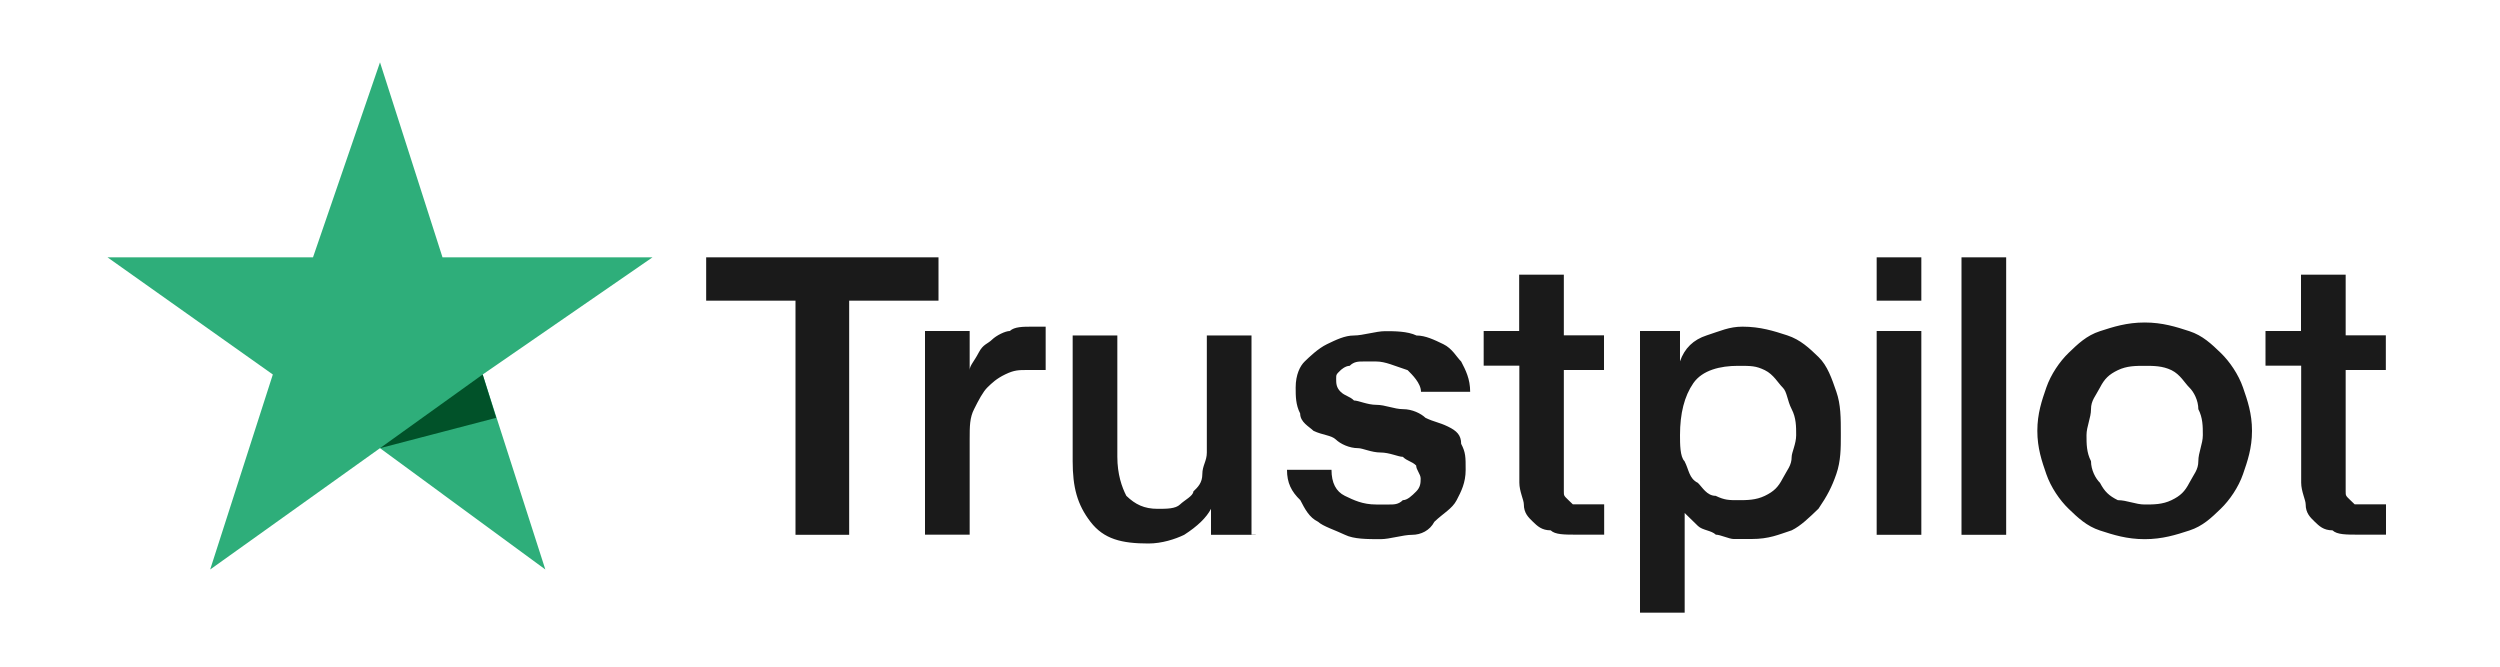
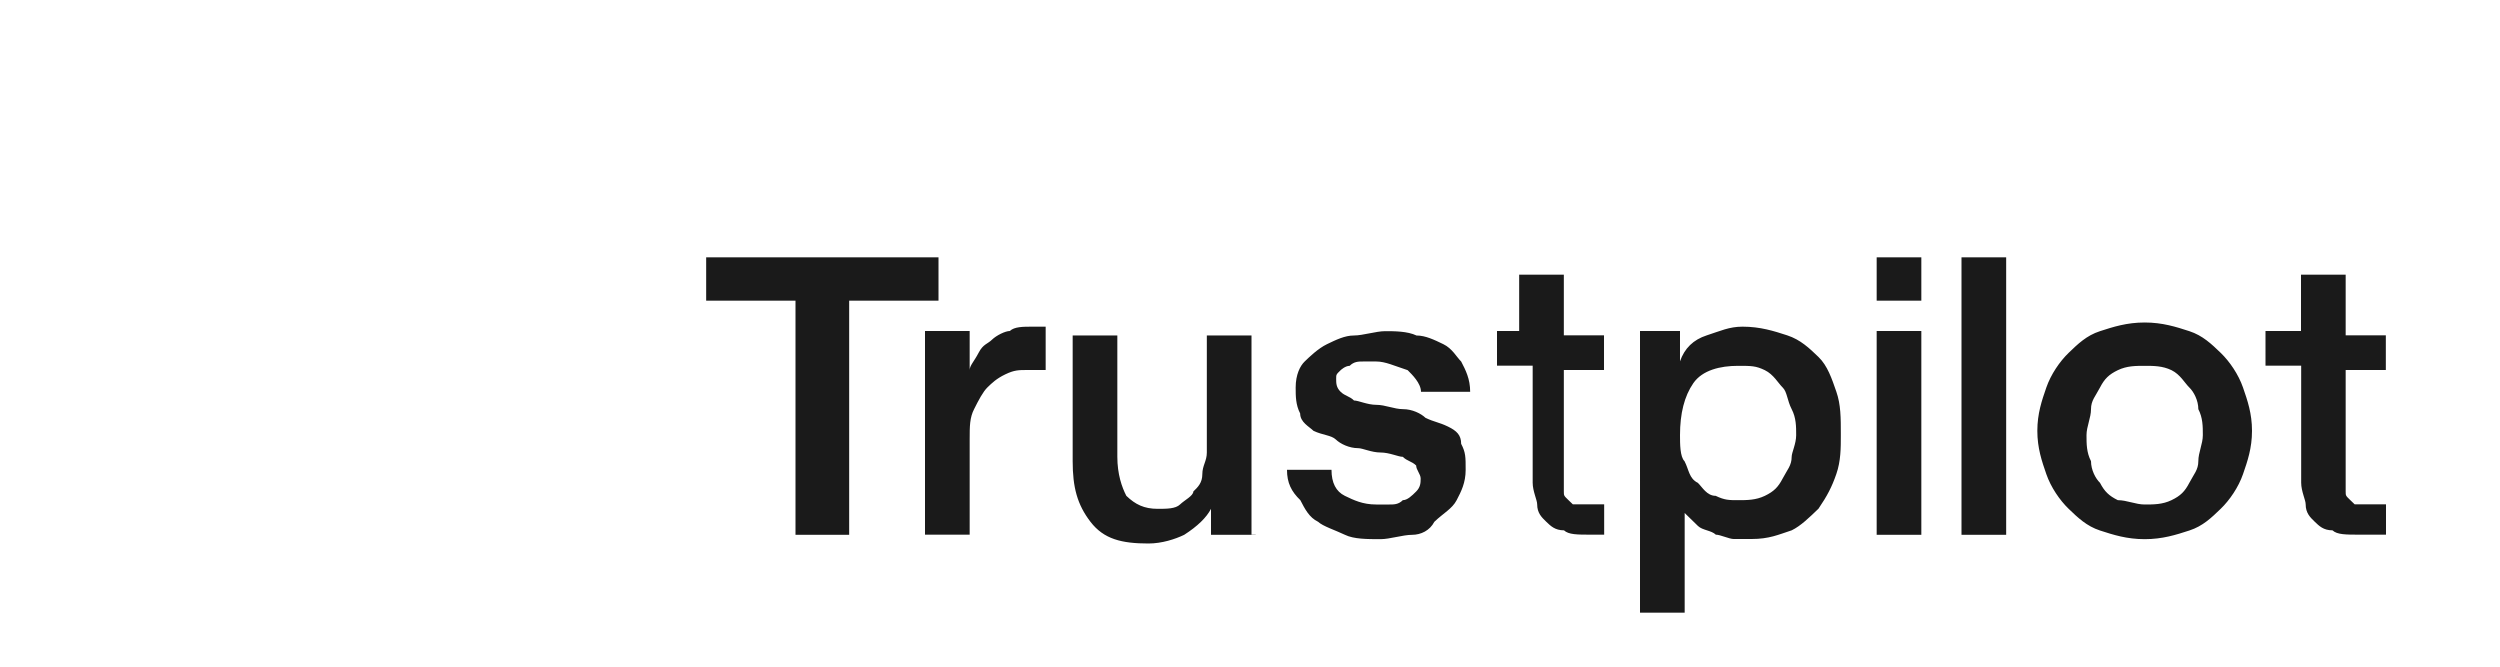
<svg xmlns="http://www.w3.org/2000/svg" version="1.1" id="Livello_1" x="0px" y="0px" viewBox="0 0 150 40" style="enable-background:new 0 0 150 40;" xml:space="preserve">
  <style type="text/css">
	.st0{fill:#1A1A1A;}
	.st1{fill:#2EAE7A;}
	.st2{fill:#015229;}
</style>
-   <path id="Shape" class="st0" d="M42.37,15.44h13.94v2.6h-5.36v14.05h-3.22V18.04h-5.36V15.44L42.37,15.44z M55.5,19.86h2.68v2.34  l0,0c0-0.26,0.27-0.52,0.54-1.04c0.27-0.52,0.54-0.52,0.8-0.78c0.27-0.26,0.8-0.52,1.07-0.52c0.27-0.26,0.8-0.26,1.34-0.26  c0.27,0,0.54,0,0.54,0h0.27v2.6c-0.27,0-0.27,0-0.54,0s-0.27,0-0.54,0c-0.54,0-0.8,0-1.34,0.26c-0.54,0.26-0.8,0.52-1.07,0.78  c-0.27,0.26-0.54,0.78-0.8,1.3c-0.27,0.52-0.27,1.04-0.27,1.82v5.72H55.5V19.86L55.5,19.86z M75.34,32.09h-2.68v-1.56l0,0  c-0.27,0.52-0.8,1.04-1.61,1.56c-0.54,0.26-1.34,0.52-2.14,0.52c-1.61,0-2.68-0.26-3.48-1.3c-0.8-1.04-1.07-2.08-1.07-3.64v-7.54  h2.68v7.28c0,1.04,0.27,1.82,0.54,2.34c0.54,0.52,1.07,0.78,1.88,0.78c0.54,0,1.07,0,1.34-0.26s0.8-0.52,0.8-0.78  c0.27-0.26,0.54-0.52,0.54-1.04s0.27-0.78,0.27-1.3v-7.02h2.68v11.97H75.34z M79.89,28.19c0,0.78,0.27,1.3,0.8,1.56  c0.54,0.26,1.07,0.52,1.88,0.52c0.27,0,0.54,0,0.8,0c0.27,0,0.54,0,0.8-0.26c0.27,0,0.54-0.26,0.8-0.52s0.27-0.52,0.27-0.78  c0-0.26-0.27-0.52-0.27-0.78c-0.27-0.26-0.54-0.26-0.8-0.52c-0.27,0-0.8-0.26-1.34-0.26c-0.54,0-1.07-0.26-1.34-0.26  c-0.54,0-1.07-0.26-1.34-0.52c-0.27-0.26-0.8-0.26-1.34-0.52c-0.27-0.26-0.8-0.52-0.8-1.04c-0.27-0.52-0.27-1.04-0.27-1.56  c0-0.78,0.27-1.3,0.54-1.56c0.27-0.26,0.8-0.78,1.34-1.04s1.07-0.52,1.61-0.52c0.54,0,1.34-0.26,1.88-0.26c0.54,0,1.34,0,1.88,0.26  c0.54,0,1.07,0.26,1.61,0.52c0.54,0.26,0.8,0.78,1.07,1.04c0.27,0.52,0.54,1.04,0.54,1.82h-2.95c0-0.52-0.54-1.04-0.8-1.3  c-0.8-0.26-1.34-0.52-1.88-0.52c-0.27,0-0.54,0-0.8,0c-0.27,0-0.54,0-0.8,0.26c-0.27,0-0.54,0.26-0.54,0.26  c-0.27,0.26-0.27,0.26-0.27,0.52c0,0.26,0,0.52,0.27,0.78c0.27,0.26,0.54,0.26,0.8,0.52c0.27,0,0.8,0.26,1.34,0.26  c0.54,0,1.07,0.26,1.61,0.26c0.54,0,1.07,0.26,1.34,0.52c0.54,0.26,0.8,0.26,1.34,0.52c0.54,0.26,0.8,0.52,0.8,1.04  c0.27,0.52,0.27,0.78,0.27,1.56c0,0.78-0.27,1.3-0.54,1.82c-0.27,0.52-0.8,0.78-1.34,1.3c-0.27,0.52-0.8,0.78-1.34,0.78  c-0.54,0-1.34,0.26-1.88,0.26c-0.8,0-1.61,0-2.14-0.26c-0.54-0.26-1.34-0.52-1.61-0.78c-0.54-0.26-0.8-0.78-1.07-1.3  c-0.54-0.52-0.8-1.04-0.8-1.82H79.89L79.89,28.19z M89.01,19.86h2.14v-3.38h2.68v3.64h2.41v2.08h-2.41v6.5c0,0.26,0,0.52,0,0.78  c0,0.26,0,0.26,0.27,0.52c0.27,0.26,0.27,0.26,0.27,0.26c0.27,0,0.54,0,0.8,0c0.27,0,0.27,0,0.54,0c0.27,0,0.27,0,0.54,0v1.82  c-0.27,0-0.54,0-0.8,0c-0.27,0-0.54,0-0.8,0c-0.8,0-1.34,0-1.61-0.26c-0.54,0-0.8-0.26-1.07-0.52c-0.27-0.26-0.54-0.52-0.54-1.04  c0-0.26-0.27-0.78-0.27-1.3v-7.02h-2.14V19.86L89.01,19.86z M98.12,19.86h2.68v1.82l0,0c0.27-0.78,0.8-1.3,1.61-1.56  s1.34-0.52,2.14-0.52c1.07,0,1.88,0.26,2.68,0.52s1.34,0.78,1.88,1.3s0.8,1.3,1.07,2.08c0.27,0.78,0.27,1.56,0.27,2.6  c0,0.78,0,1.56-0.27,2.34c-0.27,0.78-0.54,1.3-1.07,2.08c-0.54,0.52-1.07,1.04-1.61,1.3c-0.8,0.26-1.34,0.52-2.41,0.52  c-0.27,0-0.8,0-1.07,0c-0.27,0-0.8-0.26-1.07-0.26c-0.27-0.26-0.8-0.26-1.07-0.52c-0.27-0.26-0.54-0.52-0.8-0.78l0,0v5.98h-2.68  V19.86H98.12z M107.77,26.11c0-0.52,0-1.04-0.27-1.56c-0.27-0.52-0.27-1.04-0.54-1.3c-0.27-0.26-0.54-0.78-1.07-1.04  c-0.54-0.26-0.8-0.26-1.61-0.26c-1.07,0-2.14,0.26-2.68,1.04c-0.54,0.78-0.8,1.82-0.8,3.12c0,0.52,0,1.3,0.27,1.56  c0.27,0.52,0.27,1.04,0.8,1.3c0.27,0.26,0.54,0.78,1.07,0.78c0.54,0.26,0.8,0.26,1.34,0.26c0.54,0,1.07,0,1.61-0.26  c0.54-0.26,0.8-0.52,1.07-1.04c0.27-0.52,0.54-0.78,0.54-1.3C107.5,27.15,107.77,26.63,107.77,26.11z M112.6,15.44h2.68v2.6h-2.68  V15.44z M112.6,19.86h2.68v12.23h-2.68V19.86z M117.69,15.44h2.68v16.65h-2.68V15.44z M128.68,32.35c-1.07,0-1.88-0.26-2.68-0.52  c-0.8-0.26-1.34-0.78-1.88-1.3c-0.54-0.52-1.07-1.3-1.34-2.08c-0.27-0.78-0.54-1.56-0.54-2.6c0-1.04,0.27-1.82,0.54-2.6  c0.27-0.78,0.8-1.56,1.34-2.08c0.54-0.52,1.07-1.04,1.88-1.3c0.8-0.26,1.61-0.52,2.68-0.52c1.07,0,1.88,0.26,2.68,0.52  c0.8,0.26,1.34,0.78,1.88,1.3c0.54,0.52,1.07,1.3,1.34,2.08c0.27,0.78,0.54,1.56,0.54,2.6c0,1.04-0.27,1.82-0.54,2.6  c-0.27,0.78-0.8,1.56-1.34,2.08c-0.54,0.52-1.07,1.04-1.88,1.3C130.56,32.09,129.75,32.35,128.68,32.35z M128.68,30.27  c0.54,0,1.07,0,1.61-0.26s0.8-0.52,1.07-1.04c0.27-0.52,0.54-0.78,0.54-1.3c0-0.52,0.27-1.04,0.27-1.56s0-1.04-0.27-1.56  c0-0.52-0.27-1.04-0.54-1.3c-0.27-0.26-0.54-0.78-1.07-1.04c-0.54-0.26-1.07-0.26-1.61-0.26c-0.54,0-1.07,0-1.61,0.26  c-0.54,0.26-0.8,0.52-1.07,1.04c-0.27,0.52-0.54,0.78-0.54,1.3c0,0.52-0.27,1.04-0.27,1.56s0,1.04,0.27,1.56  c0,0.52,0.27,1.04,0.54,1.3c0.27,0.52,0.54,0.78,1.07,1.04C127.61,30.01,128.14,30.27,128.68,30.27z M135.92,19.86h2.14v-3.38h2.68  v3.64h2.41v2.08h-2.41v6.5c0,0.26,0,0.52,0,0.78c0,0.26,0,0.26,0.27,0.52s0.27,0.26,0.27,0.26c0.27,0,0.54,0,0.8,0s0.27,0,0.54,0  s0.27,0,0.54,0v1.82c-0.27,0-0.54,0-0.8,0c-0.27,0-0.54,0-0.8,0c-0.8,0-1.34,0-1.61-0.26c-0.54,0-0.8-0.26-1.07-0.52  c-0.27-0.26-0.54-0.52-0.54-1.04c0-0.26-0.27-0.78-0.27-1.3v-7.02h-2.14V19.86L135.92,19.86z" />
+   <path id="Shape" class="st0" d="M42.37,15.44h13.94v2.6h-5.36v14.05h-3.22V18.04h-5.36V15.44L42.37,15.44z M55.5,19.86h2.68v2.34  l0,0c0-0.26,0.27-0.52,0.54-1.04c0.27-0.52,0.54-0.52,0.8-0.78c0.27-0.26,0.8-0.52,1.07-0.52c0.27-0.26,0.8-0.26,1.34-0.26  c0.27,0,0.54,0,0.54,0h0.27v2.6c-0.27,0-0.27,0-0.54,0s-0.27,0-0.54,0c-0.54,0-0.8,0-1.34,0.26c-0.54,0.26-0.8,0.52-1.07,0.78  c-0.27,0.26-0.54,0.78-0.8,1.3c-0.27,0.52-0.27,1.04-0.27,1.82v5.72H55.5V19.86L55.5,19.86z M75.34,32.09h-2.68v-1.56l0,0  c-0.27,0.52-0.8,1.04-1.61,1.56c-0.54,0.26-1.34,0.52-2.14,0.52c-1.61,0-2.68-0.26-3.48-1.3c-0.8-1.04-1.07-2.08-1.07-3.64v-7.54  h2.68v7.28c0,1.04,0.27,1.82,0.54,2.34c0.54,0.52,1.07,0.78,1.88,0.78c0.54,0,1.07,0,1.34-0.26s0.8-0.52,0.8-0.78  c0.27-0.26,0.54-0.52,0.54-1.04s0.27-0.78,0.27-1.3v-7.02h2.68v11.97H75.34z M79.89,28.19c0,0.78,0.27,1.3,0.8,1.56  c0.54,0.26,1.07,0.52,1.88,0.52c0.27,0,0.54,0,0.8,0c0.27,0,0.54,0,0.8-0.26c0.27,0,0.54-0.26,0.8-0.52s0.27-0.52,0.27-0.78  c0-0.26-0.27-0.52-0.27-0.78c-0.27-0.26-0.54-0.26-0.8-0.52c-0.27,0-0.8-0.26-1.34-0.26c-0.54,0-1.07-0.26-1.34-0.26  c-0.54,0-1.07-0.26-1.34-0.52c-0.27-0.26-0.8-0.26-1.34-0.52c-0.27-0.26-0.8-0.52-0.8-1.04c-0.27-0.52-0.27-1.04-0.27-1.56  c0-0.78,0.27-1.3,0.54-1.56c0.27-0.26,0.8-0.78,1.34-1.04s1.07-0.52,1.61-0.52c0.54,0,1.34-0.26,1.88-0.26c0.54,0,1.34,0,1.88,0.26  c0.54,0,1.07,0.26,1.61,0.52c0.54,0.26,0.8,0.78,1.07,1.04c0.27,0.52,0.54,1.04,0.54,1.82h-2.95c0-0.52-0.54-1.04-0.8-1.3  c-0.8-0.26-1.34-0.52-1.88-0.52c-0.27,0-0.54,0-0.8,0c-0.27,0-0.54,0-0.8,0.26c-0.27,0-0.54,0.26-0.54,0.26  c-0.27,0.26-0.27,0.26-0.27,0.52c0,0.26,0,0.52,0.27,0.78c0.27,0.26,0.54,0.26,0.8,0.52c0.27,0,0.8,0.26,1.34,0.26  c0.54,0,1.07,0.26,1.61,0.26c0.54,0,1.07,0.26,1.34,0.52c0.54,0.26,0.8,0.26,1.34,0.52c0.54,0.26,0.8,0.52,0.8,1.04  c0.27,0.52,0.27,0.78,0.27,1.56c0,0.78-0.27,1.3-0.54,1.82c-0.27,0.52-0.8,0.78-1.34,1.3c-0.27,0.52-0.8,0.78-1.34,0.78  c-0.54,0-1.34,0.26-1.88,0.26c-0.8,0-1.61,0-2.14-0.26c-0.54-0.26-1.34-0.52-1.61-0.78c-0.54-0.26-0.8-0.78-1.07-1.3  c-0.54-0.52-0.8-1.04-0.8-1.82H79.89L79.89,28.19z M89.01,19.86h2.14v-3.38h2.68v3.64h2.41v2.08h-2.41v6.5c0,0.26,0,0.52,0,0.78  c0,0.26,0,0.26,0.27,0.52c0.27,0.26,0.27,0.26,0.27,0.26c0.27,0,0.54,0,0.8,0c0.27,0,0.27,0,0.54,0c0.27,0,0.27,0,0.54,0v1.82  c-0.27,0-0.54,0-0.8,0c-0.8,0-1.34,0-1.61-0.26c-0.54,0-0.8-0.26-1.07-0.52c-0.27-0.26-0.54-0.52-0.54-1.04  c0-0.26-0.27-0.78-0.27-1.3v-7.02h-2.14V19.86L89.01,19.86z M98.12,19.86h2.68v1.82l0,0c0.27-0.78,0.8-1.3,1.61-1.56  s1.34-0.52,2.14-0.52c1.07,0,1.88,0.26,2.68,0.52s1.34,0.78,1.88,1.3s0.8,1.3,1.07,2.08c0.27,0.78,0.27,1.56,0.27,2.6  c0,0.78,0,1.56-0.27,2.34c-0.27,0.78-0.54,1.3-1.07,2.08c-0.54,0.52-1.07,1.04-1.61,1.3c-0.8,0.26-1.34,0.52-2.41,0.52  c-0.27,0-0.8,0-1.07,0c-0.27,0-0.8-0.26-1.07-0.26c-0.27-0.26-0.8-0.26-1.07-0.52c-0.27-0.26-0.54-0.52-0.8-0.78l0,0v5.98h-2.68  V19.86H98.12z M107.77,26.11c0-0.52,0-1.04-0.27-1.56c-0.27-0.52-0.27-1.04-0.54-1.3c-0.27-0.26-0.54-0.78-1.07-1.04  c-0.54-0.26-0.8-0.26-1.61-0.26c-1.07,0-2.14,0.26-2.68,1.04c-0.54,0.78-0.8,1.82-0.8,3.12c0,0.52,0,1.3,0.27,1.56  c0.27,0.52,0.27,1.04,0.8,1.3c0.27,0.26,0.54,0.78,1.07,0.78c0.54,0.26,0.8,0.26,1.34,0.26c0.54,0,1.07,0,1.61-0.26  c0.54-0.26,0.8-0.52,1.07-1.04c0.27-0.52,0.54-0.78,0.54-1.3C107.5,27.15,107.77,26.63,107.77,26.11z M112.6,15.44h2.68v2.6h-2.68  V15.44z M112.6,19.86h2.68v12.23h-2.68V19.86z M117.69,15.44h2.68v16.65h-2.68V15.44z M128.68,32.35c-1.07,0-1.88-0.26-2.68-0.52  c-0.8-0.26-1.34-0.78-1.88-1.3c-0.54-0.52-1.07-1.3-1.34-2.08c-0.27-0.78-0.54-1.56-0.54-2.6c0-1.04,0.27-1.82,0.54-2.6  c0.27-0.78,0.8-1.56,1.34-2.08c0.54-0.52,1.07-1.04,1.88-1.3c0.8-0.26,1.61-0.52,2.68-0.52c1.07,0,1.88,0.26,2.68,0.52  c0.8,0.26,1.34,0.78,1.88,1.3c0.54,0.52,1.07,1.3,1.34,2.08c0.27,0.78,0.54,1.56,0.54,2.6c0,1.04-0.27,1.82-0.54,2.6  c-0.27,0.78-0.8,1.56-1.34,2.08c-0.54,0.52-1.07,1.04-1.88,1.3C130.56,32.09,129.75,32.35,128.68,32.35z M128.68,30.27  c0.54,0,1.07,0,1.61-0.26s0.8-0.52,1.07-1.04c0.27-0.52,0.54-0.78,0.54-1.3c0-0.52,0.27-1.04,0.27-1.56s0-1.04-0.27-1.56  c0-0.52-0.27-1.04-0.54-1.3c-0.27-0.26-0.54-0.78-1.07-1.04c-0.54-0.26-1.07-0.26-1.61-0.26c-0.54,0-1.07,0-1.61,0.26  c-0.54,0.26-0.8,0.52-1.07,1.04c-0.27,0.52-0.54,0.78-0.54,1.3c0,0.52-0.27,1.04-0.27,1.56s0,1.04,0.27,1.56  c0,0.52,0.27,1.04,0.54,1.3c0.27,0.52,0.54,0.78,1.07,1.04C127.61,30.01,128.14,30.27,128.68,30.27z M135.92,19.86h2.14v-3.38h2.68  v3.64h2.41v2.08h-2.41v6.5c0,0.26,0,0.52,0,0.78c0,0.26,0,0.26,0.27,0.52s0.27,0.26,0.27,0.26c0.27,0,0.54,0,0.8,0s0.27,0,0.54,0  s0.27,0,0.54,0v1.82c-0.27,0-0.54,0-0.8,0c-0.27,0-0.54,0-0.8,0c-0.8,0-1.34,0-1.61-0.26c-0.54,0-0.8-0.26-1.07-0.52  c-0.27-0.26-0.54-0.52-0.54-1.04c0-0.26-0.27-0.78-0.27-1.3v-7.02h-2.14V19.86L135.92,19.86z" />
  <g id="Star">
-     <polygon id="Path" class="st1" points="39.15,15.44 26.55,15.44 22.8,3.74 18.78,15.44 6.45,15.44 16.37,22.47 12.61,34.17    22.8,26.89 32.72,34.17 28.96,22.47  " />
-     <polygon id="Path_00000139974370896774244940000013599419466242447510_" class="st2" points="29.77,25.07 28.96,22.47 22.8,26.89     " />
-   </g>
+     </g>
</svg>